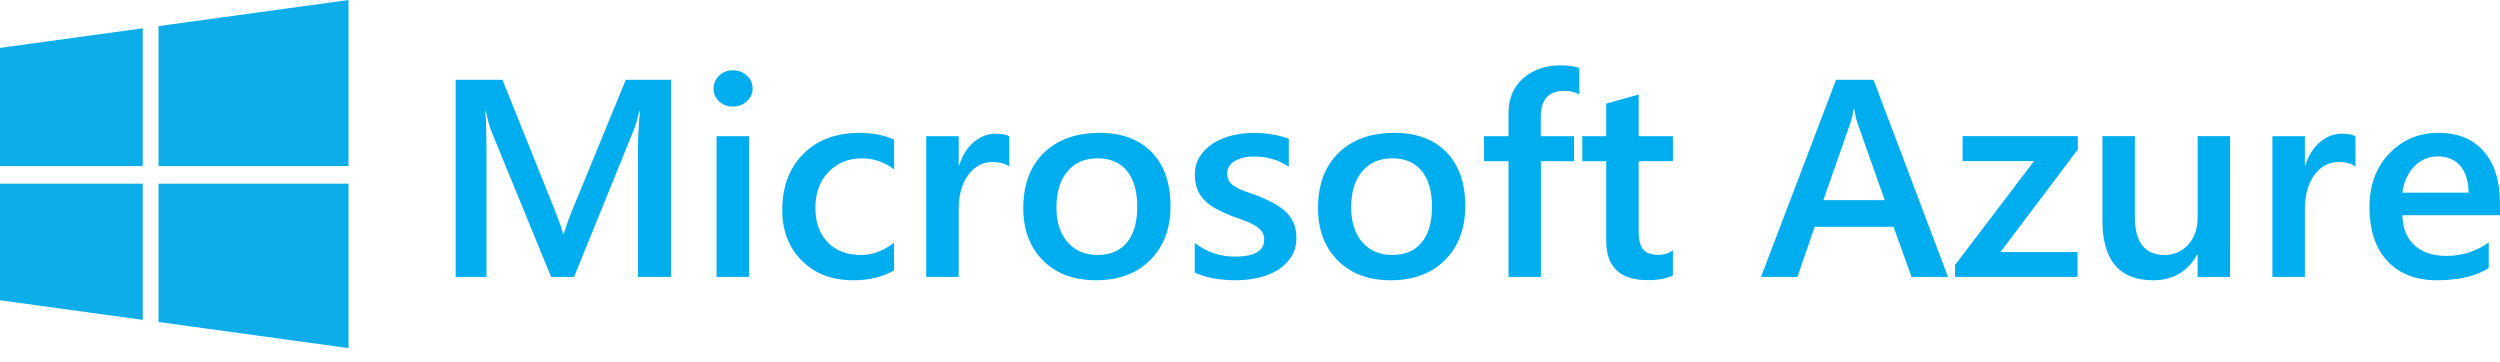
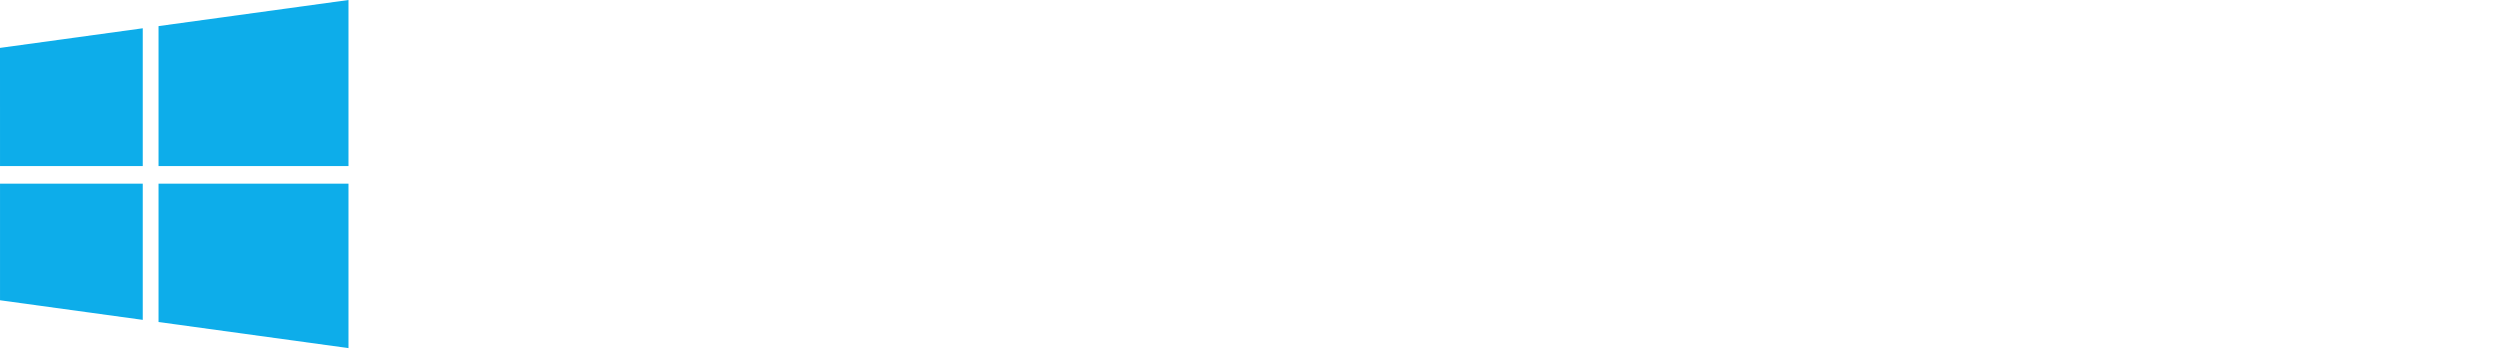
<svg xmlns="http://www.w3.org/2000/svg" width="145" height="21" viewBox="0 0 145 21" fill="none">
  <path d="M0 2.778L8.28 1.64V9.63H0.001L0 2.778ZM8.28 10.652V18.552L0.001 17.415L0.001 10.653H8.28L8.28 10.652ZM9.195 1.514L20.212 0V9.63H9.195V1.514ZM20.212 10.652V20.19L9.195 18.677V10.652H20.212Z" fill="#0DADEA" />
-   <path d="M38.916 16.064H37.002V8.663C37.002 8.057 37.04 7.316 37.115 6.438H37.083C36.964 6.938 36.858 7.296 36.767 7.515L33.296 16.064H31.966L28.487 7.579C28.39 7.33 28.287 6.949 28.179 6.439H28.147C28.191 6.896 28.212 7.643 28.212 8.68V16.064H26.428V4.628H29.144L32.202 12.244C32.434 12.829 32.586 13.265 32.656 13.552H32.696C32.896 12.951 33.058 12.504 33.182 12.212L36.297 4.628H38.916L38.916 16.064H38.916ZM42.508 6.183C42.2 6.183 41.936 6.085 41.718 5.888C41.499 5.692 41.389 5.441 41.389 5.139C41.389 4.836 41.499 4.583 41.718 4.381C41.937 4.179 42.2 4.078 42.508 4.078C42.827 4.078 43.098 4.179 43.319 4.381C43.541 4.583 43.652 4.835 43.652 5.139C43.652 5.425 43.541 5.671 43.319 5.876C43.097 6.081 42.827 6.183 42.508 6.183ZM43.441 16.064H41.56V7.898H43.441V16.064H43.441ZM51.851 15.689C51.186 16.066 50.399 16.255 49.49 16.255C48.258 16.255 47.263 15.876 46.506 15.119C45.75 14.362 45.371 13.379 45.371 12.172C45.371 10.827 45.778 9.747 46.591 8.93C47.405 8.114 48.492 7.706 49.855 7.706C50.612 7.706 51.28 7.837 51.858 8.097V9.82C51.279 9.395 50.663 9.182 50.01 9.182C49.215 9.182 48.563 9.447 48.055 9.975C47.547 10.504 47.293 11.196 47.293 12.052C47.293 12.898 47.531 13.565 48.01 14.054C48.488 14.543 49.13 14.788 49.936 14.788C50.612 14.788 51.249 14.551 51.85 14.078L51.851 15.689ZM58.54 9.66C58.313 9.484 57.986 9.397 57.559 9.397C57.002 9.397 56.537 9.644 56.164 10.139C55.791 10.633 55.604 11.306 55.604 12.156V16.064H53.722V7.898H55.604V9.58H55.636C55.82 9.006 56.102 8.558 56.483 8.237C56.864 7.915 57.29 7.754 57.761 7.754C58.102 7.754 58.361 7.805 58.54 7.906L58.54 9.66ZM63.568 16.255C62.287 16.255 61.264 15.873 60.498 15.111C59.734 14.348 59.351 13.336 59.351 12.077C59.351 10.705 59.749 9.633 60.547 8.863C61.345 8.092 62.419 7.706 63.771 7.706C65.069 7.706 66.079 8.081 66.804 8.831C67.528 9.581 67.89 10.62 67.89 11.949C67.89 13.252 67.5 14.295 66.718 15.078C65.938 15.863 64.888 16.255 63.568 16.255ZM63.657 9.182C62.922 9.182 62.341 9.434 61.914 9.939C61.487 10.444 61.273 11.14 61.273 12.028C61.273 12.884 61.49 13.558 61.922 14.049C62.355 14.541 62.934 14.787 63.658 14.787C64.399 14.787 64.968 14.545 65.365 14.061C65.762 13.577 65.961 12.889 65.961 11.995C65.961 11.098 65.763 10.404 65.365 9.914C64.968 9.426 64.398 9.182 63.657 9.182ZM69.294 15.809V14.095C69.997 14.621 70.773 14.884 71.621 14.884C72.757 14.884 73.324 14.554 73.324 13.895C73.324 13.709 73.275 13.551 73.178 13.421C73.081 13.29 72.95 13.175 72.784 13.074C72.619 12.974 72.425 12.883 72.201 12.803C71.976 12.723 71.726 12.633 71.451 12.531C71.135 12.41 70.828 12.269 70.53 12.109C70.257 11.96 70.03 11.791 69.849 11.603C69.67 11.419 69.531 11.2 69.44 10.961C69.347 10.722 69.302 10.442 69.302 10.123C69.302 9.73 69.397 9.383 69.586 9.083C69.776 8.782 70.029 8.53 70.348 8.326C70.667 8.121 71.029 7.967 71.435 7.863C71.846 7.759 72.268 7.707 72.692 7.708C73.459 7.708 74.146 7.822 74.751 8.05V9.669C74.167 9.276 73.497 9.079 72.74 9.079C72.502 9.079 72.287 9.103 72.095 9.15C71.903 9.198 71.74 9.264 71.605 9.349C71.47 9.434 71.364 9.536 71.288 9.656C71.213 9.774 71.174 9.911 71.175 10.051C71.175 10.226 71.213 10.375 71.288 10.498C71.364 10.62 71.476 10.727 71.625 10.821C71.773 10.914 71.952 10.999 72.16 11.076C72.369 11.152 72.608 11.237 72.879 11.327C73.206 11.457 73.527 11.603 73.839 11.766C74.124 11.915 74.365 12.083 74.566 12.272C74.763 12.456 74.92 12.678 75.028 12.926C75.136 13.173 75.19 13.467 75.19 13.807C75.19 14.222 75.093 14.582 74.898 14.891C74.703 15.2 74.443 15.455 74.12 15.656C73.795 15.859 73.42 16.009 72.996 16.107C72.571 16.206 72.124 16.254 71.654 16.254C70.745 16.255 69.959 16.107 69.294 15.809ZM80.663 16.255C79.382 16.255 78.359 15.873 77.594 15.111C76.829 14.348 76.446 13.336 76.446 12.077C76.446 10.705 76.845 9.633 77.643 8.863C78.44 8.092 79.515 7.706 80.866 7.706C82.164 7.706 83.174 8.081 83.899 8.831C84.623 9.581 84.986 10.62 84.986 11.949C84.986 13.252 84.595 14.295 83.814 15.078C83.033 15.863 81.982 16.255 80.663 16.255ZM80.752 9.182C80.017 9.182 79.436 9.434 79.008 9.939C78.581 10.444 78.368 11.14 78.368 12.028C78.368 12.884 78.584 13.558 79.016 14.049C79.449 14.541 80.028 14.787 80.752 14.787C81.493 14.787 82.062 14.545 82.459 14.061C82.857 13.577 83.056 12.889 83.056 11.995C83.056 11.098 82.857 10.404 82.459 9.914C82.062 9.426 81.493 9.182 80.752 9.182ZM91.603 5.482C91.35 5.338 91.06 5.266 90.735 5.266C89.821 5.266 89.365 5.774 89.365 6.79V7.898H91.295V9.349H89.373V16.064H87.492V9.349H86.073V7.898H87.492V6.574C87.492 5.713 87.778 5.034 88.351 4.537C88.924 4.04 89.641 3.791 90.501 3.791C90.966 3.791 91.333 3.841 91.603 3.943V5.482ZM97.028 15.976C96.661 16.157 96.177 16.248 95.576 16.248C93.966 16.248 93.16 15.487 93.16 13.967V9.35H91.774V7.899H93.16V6.009L95.042 5.483V7.899H97.029V9.35H95.042V13.433C95.042 13.916 95.131 14.262 95.309 14.469C95.488 14.677 95.785 14.78 96.201 14.78C96.52 14.78 96.796 14.69 97.028 14.509V15.976ZM112.988 16.064H110.871L109.825 13.153H105.252L104.247 16.064H102.138L106.492 4.628H108.665L112.987 16.064H112.988ZM109.314 11.606L107.701 7.045C107.652 6.896 107.6 6.657 107.547 6.327H107.515C107.466 6.63 107.412 6.87 107.353 7.045L105.755 11.606H109.314ZM120.513 8.671L116.029 14.62H120.497V16.064H113.393V15.37L117.974 9.341H113.831V7.897H120.513V8.671ZM129.344 16.064H127.463V14.771H127.431C126.885 15.76 126.036 16.255 124.885 16.255C122.923 16.255 121.941 15.096 121.941 12.778V7.897H123.823V12.587C123.823 14.054 124.398 14.788 125.55 14.788C126.107 14.788 126.565 14.586 126.925 14.182C127.284 13.778 127.464 13.249 127.464 12.595V7.897H129.346L129.344 16.064ZM136.618 9.66C136.391 9.484 136.064 9.397 135.637 9.397C135.08 9.397 134.615 9.644 134.242 10.139C133.869 10.633 133.682 11.306 133.682 12.156V16.064H131.801V7.898H133.682V9.58H133.714C133.898 9.006 134.18 8.558 134.561 8.237C134.943 7.915 135.368 7.754 135.839 7.754C136.179 7.754 136.439 7.805 136.617 7.906L136.619 9.66H136.618ZM144.995 12.483H139.335C139.356 13.238 139.592 13.82 140.045 14.23C140.496 14.639 141.116 14.843 141.906 14.843C142.792 14.843 143.606 14.583 144.346 14.062V15.553C143.59 16.021 142.589 16.255 141.346 16.255C140.124 16.255 139.166 15.884 138.471 15.142C137.776 14.4 137.429 13.357 137.429 12.013C137.429 10.742 137.811 9.706 138.577 8.906C139.342 8.106 140.292 7.706 141.428 7.706C142.564 7.706 143.441 8.065 144.063 8.782C144.685 9.5 144.996 10.497 144.996 11.773L144.995 12.483H144.995ZM143.179 11.175C143.171 10.511 143.014 9.994 142.701 9.625C142.387 9.255 141.954 9.071 141.403 9.071C140.862 9.071 140.404 9.265 140.028 9.653C139.653 10.041 139.422 10.549 139.335 11.176H143.179V11.175Z" fill="#00ADEF" />
</svg>